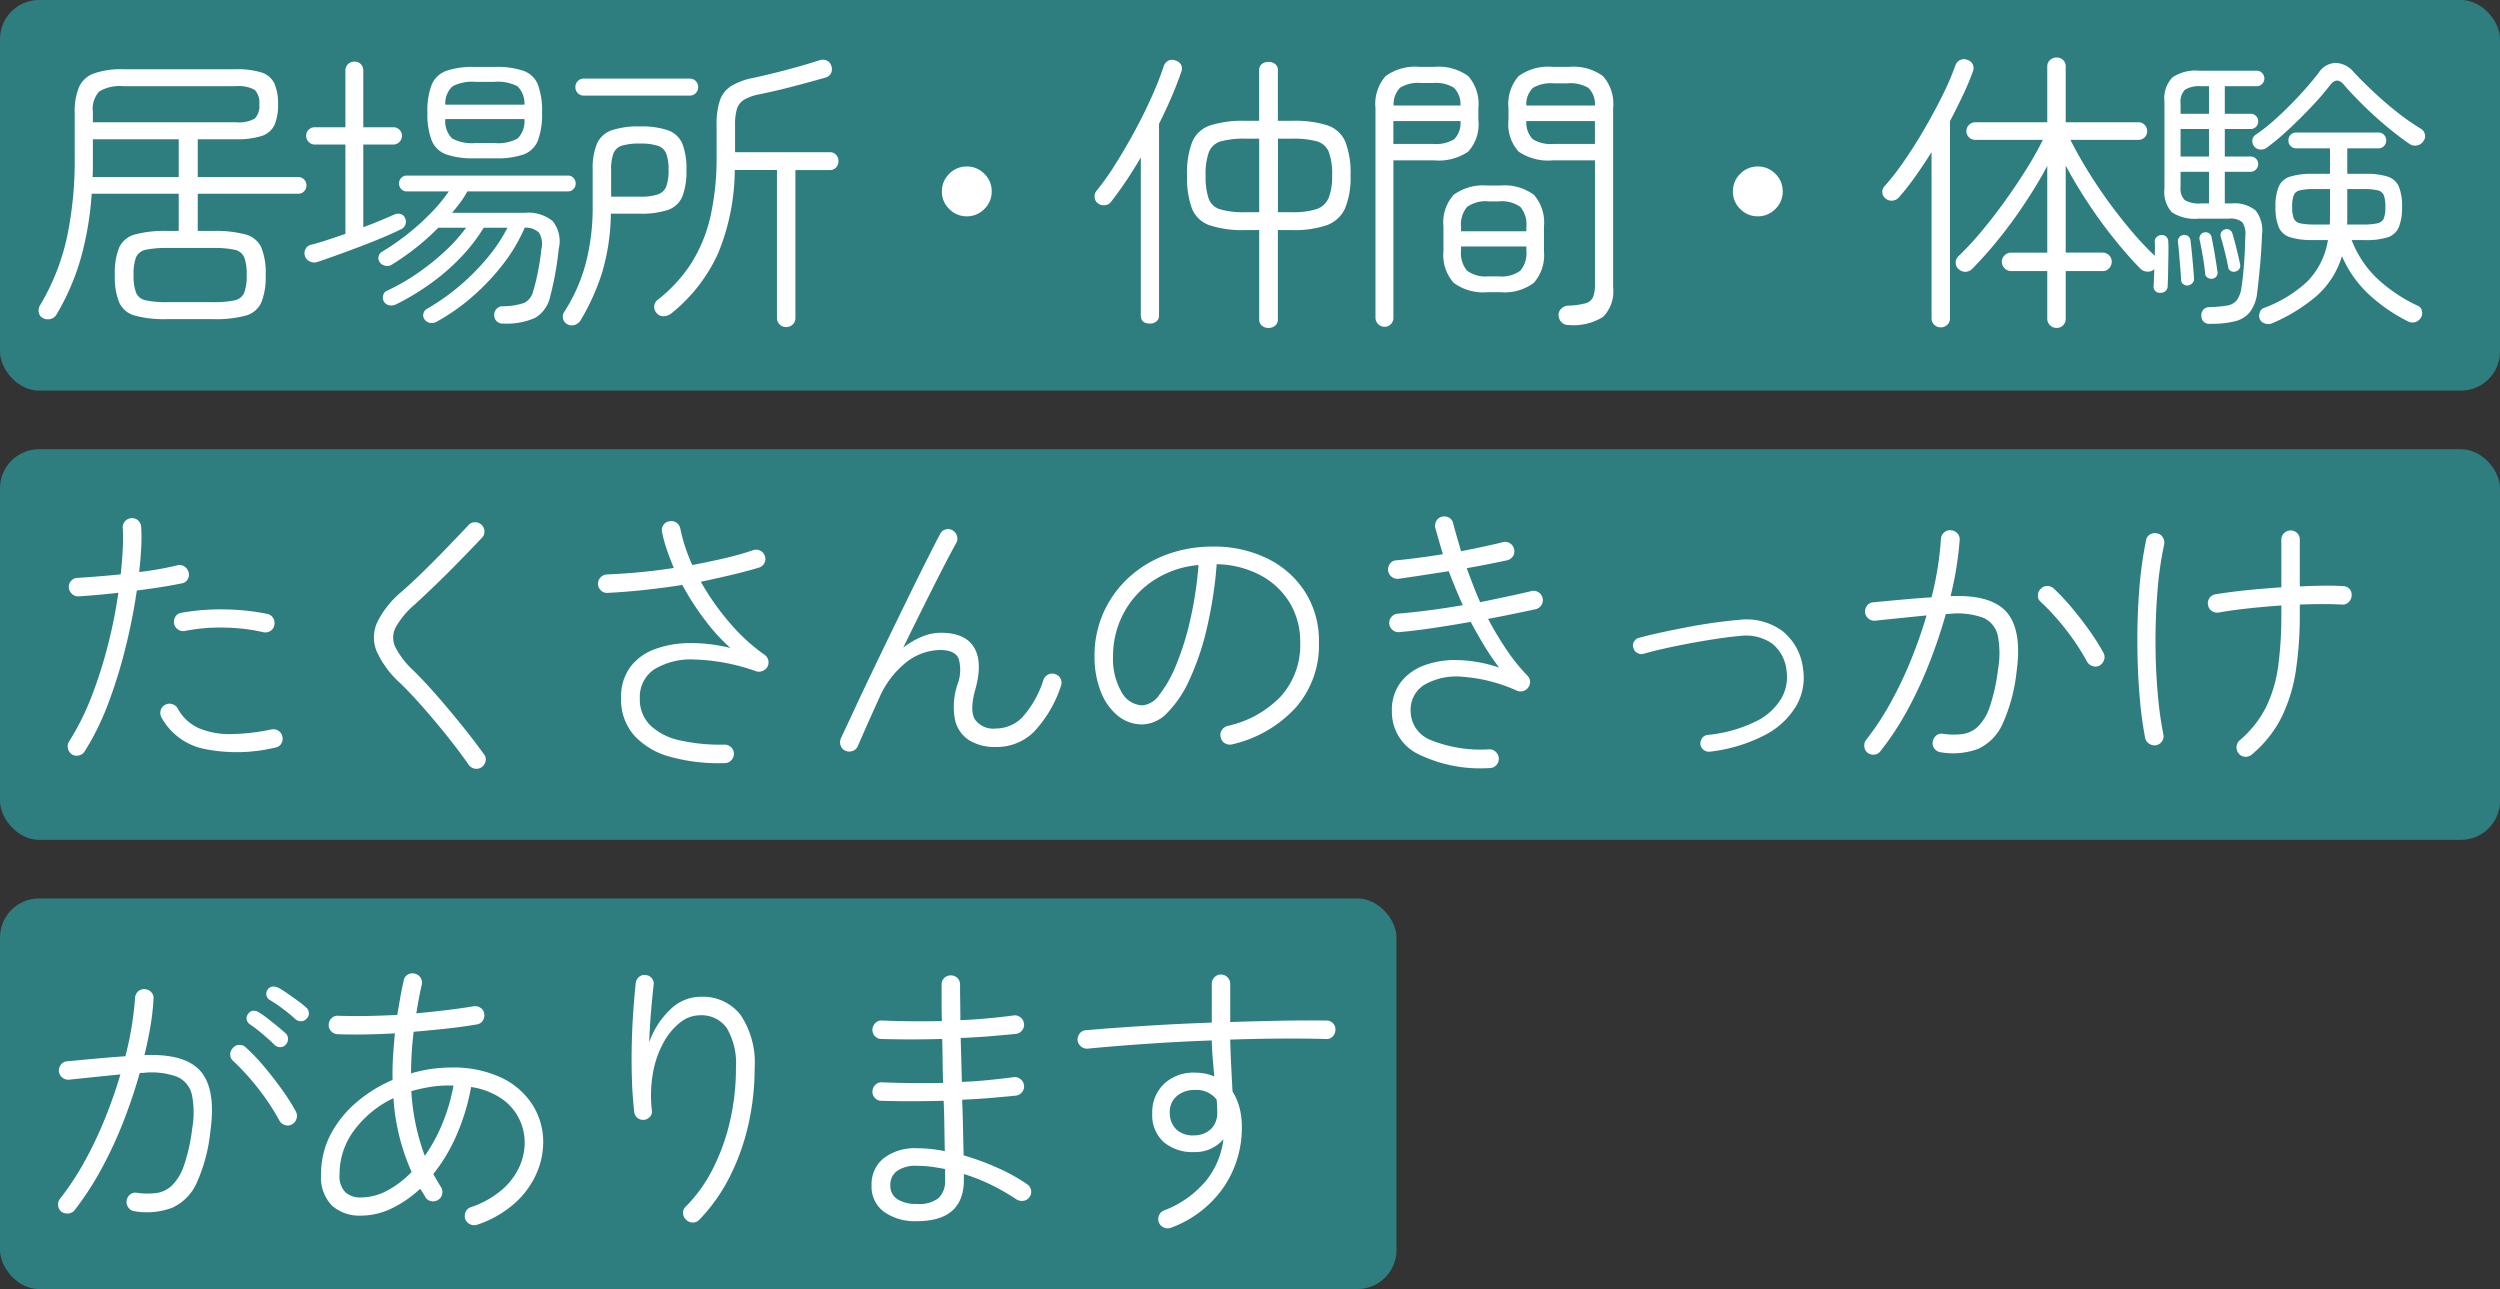
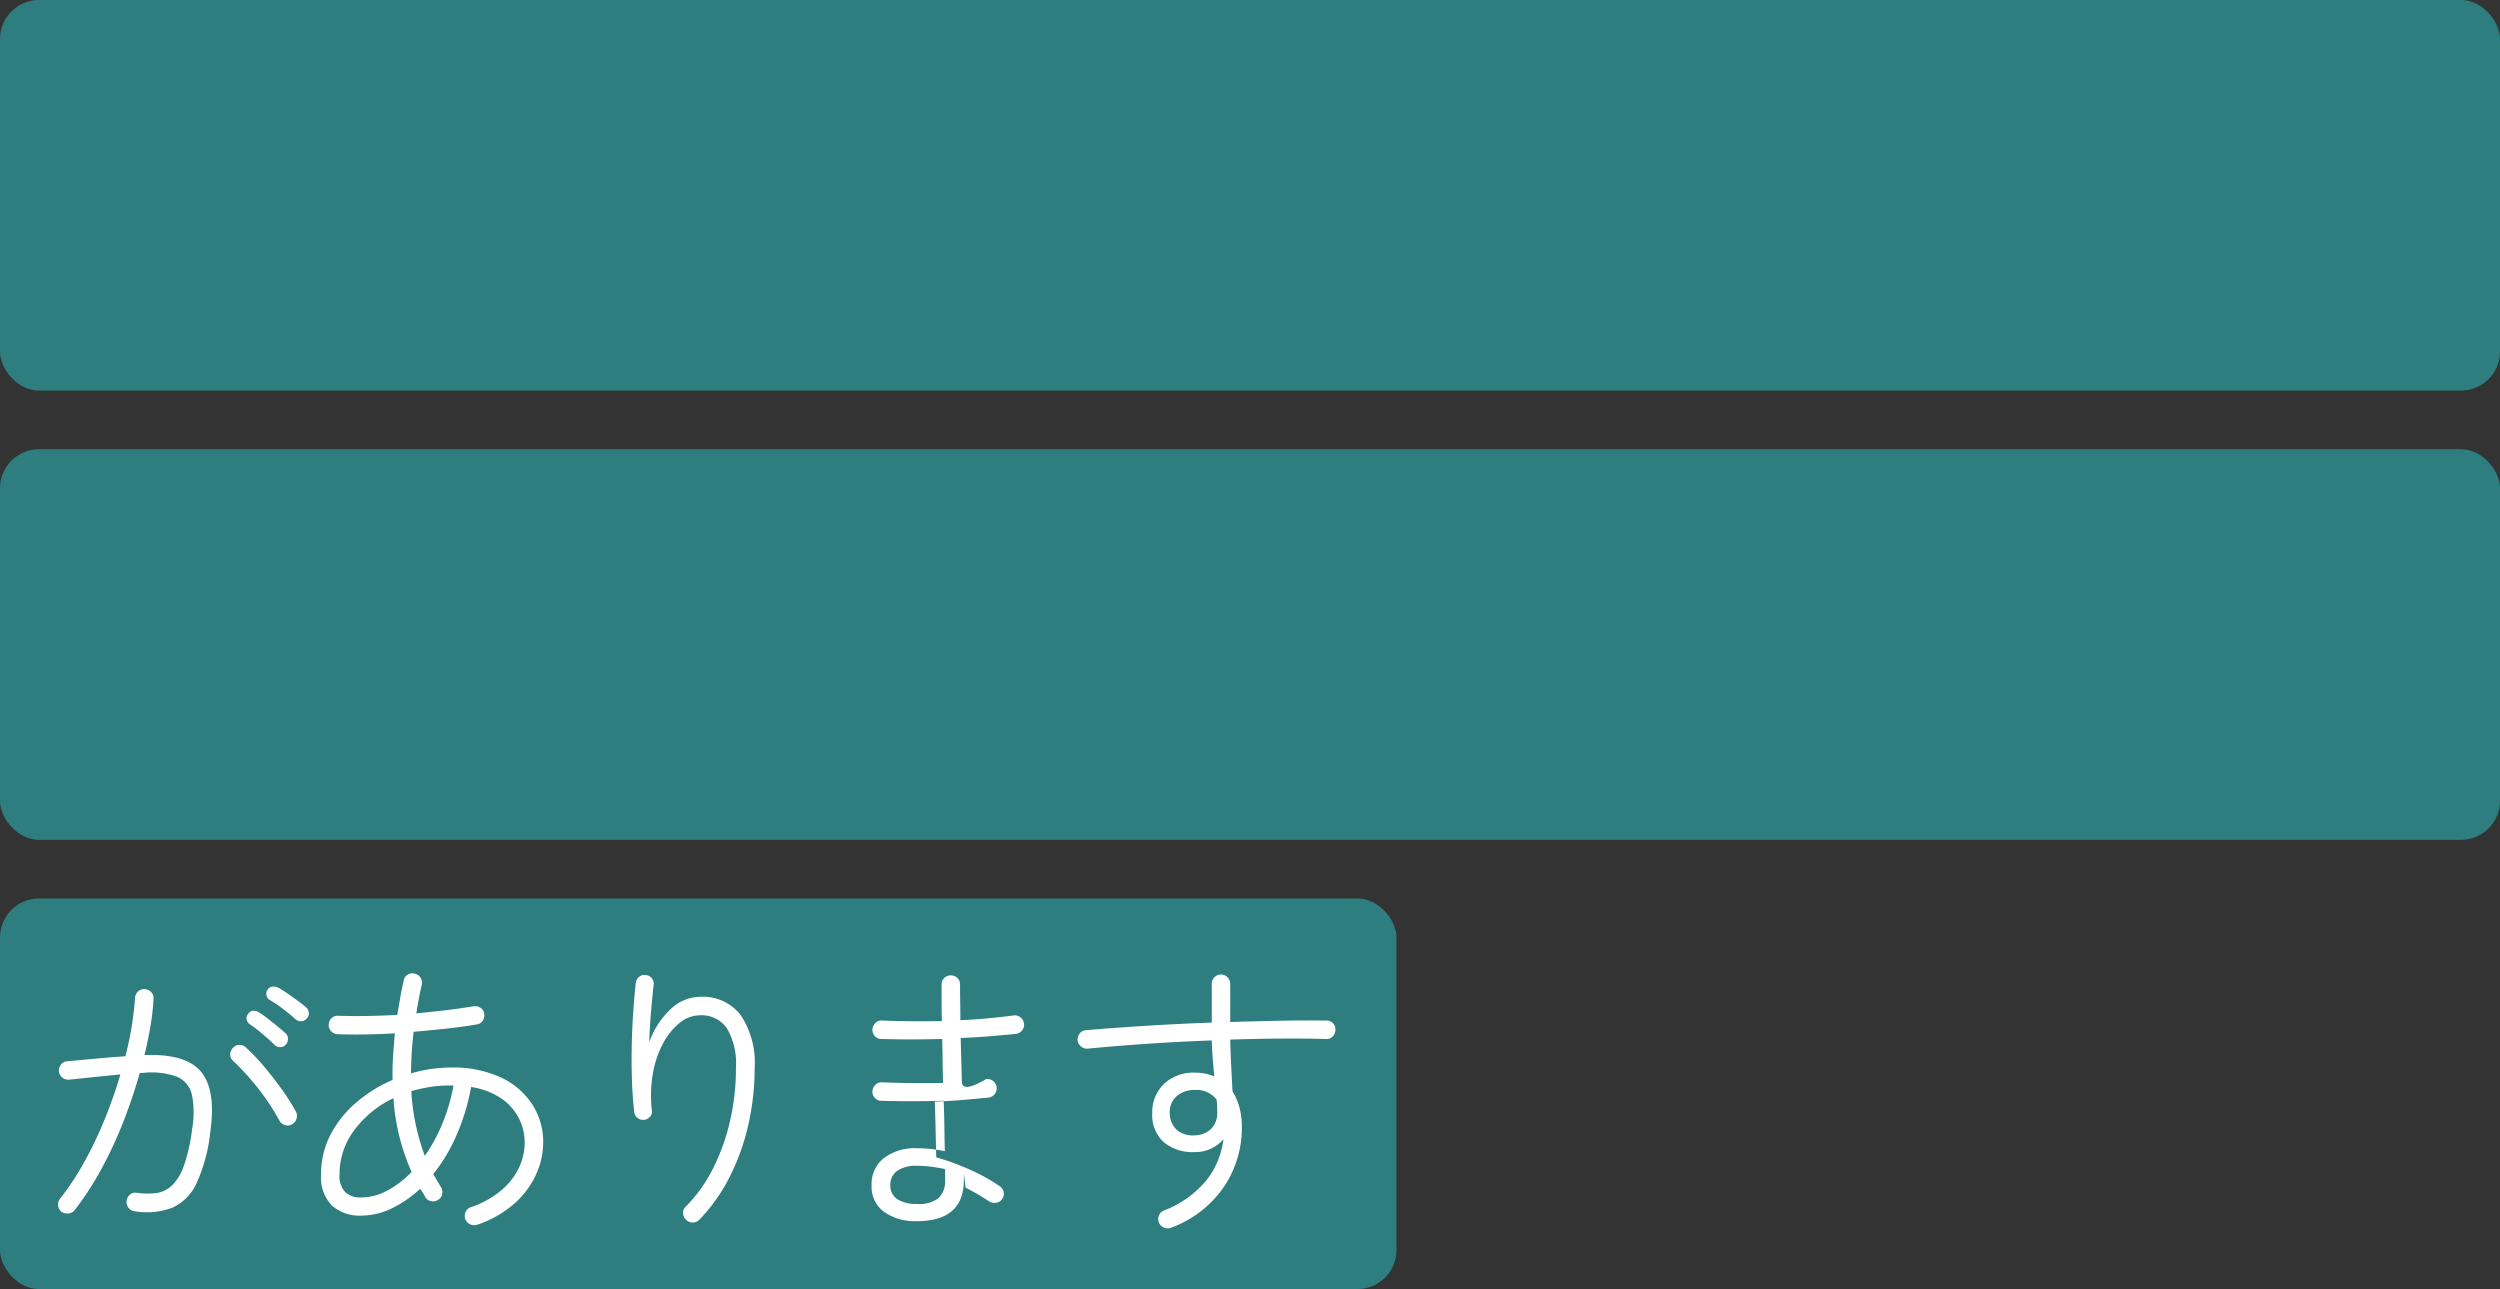
<svg xmlns="http://www.w3.org/2000/svg" width="256" height="132" viewBox="0 0 256 132">
  <rect x="0" y="0" width="256" height="132" fill="#333333" stroke="none" />
  <g id="グループ_969" data-name="グループ 969" transform="translate(7453 2608.073)">
    <rect id="長方形_40" data-name="長方形 40" width="256" height="40" rx="4" transform="translate(-7453 -2608.073)" fill="#2e7e7f" />
    <rect id="長方形_41" data-name="長方形 41" width="256" height="40" rx="4" transform="translate(-7453 -2562.073)" fill="#2e7e7f" />
    <rect id="長方形_144" data-name="長方形 144" width="143" height="40" rx="4" transform="translate(-7453 -2516.073)" fill="#2e7e7f" />
-     <path id="パス_2142" data-name="パス 2142" d="M4.35.24a.968.968,0,0,1-.39-.6.909.909,0,0,1,.12-.72A26.024,26.024,0,0,0,6.39-5.715a45.982,45.982,0,0,0,1.68-5.3,50.228,50.228,0,0,0,1.05-5.28q-1.08.12-2.1.21t-1.95.15a.892.892,0,0,1-.69-.24.959.959,0,0,1-.33-.66.892.892,0,0,1,.24-.69.854.854,0,0,1,.66-.3q.96-.06,2.085-.15t2.325-.21q.15-1.38.21-2.58a19.953,19.953,0,0,0,0-2.19.847.847,0,0,1,.24-.675.984.984,0,0,1,.66-.315.964.964,0,0,1,.69.255.987.987,0,0,1,.3.675,18.33,18.33,0,0,1,0,2.1q-.06,1.17-.21,2.49a32.2,32.2,0,0,0,3.93-.69.877.877,0,0,1,.72.135.989.989,0,0,1,.42.615.909.909,0,0,1-.12.72.849.849,0,0,1-.63.39q-1.02.21-2.175.39t-2.385.33q-.39,2.73-1.125,5.73A50.622,50.622,0,0,1,8.1-5.01,26.528,26.528,0,0,1,5.67-.06a.932.932,0,0,1-.6.42A.909.909,0,0,1,4.35.24ZM25.2-.45a16.784,16.784,0,0,1-7.23.15,6.481,6.481,0,0,1-4.44-3.24.94.94,0,0,1-.075-.72.86.86,0,0,1,.465-.57.908.908,0,0,1,.7-.075.961.961,0,0,1,.585.465A4.551,4.551,0,0,0,17.445-2.4a8.151,8.151,0,0,0,3.315.57,21.6,21.6,0,0,0,4.05-.48,1.007,1.007,0,0,1,.7.135.907.907,0,0,1,.405.615.909.909,0,0,1-.12.72A.83.83,0,0,1,25.2-.45ZM23.94-12.27a19.412,19.412,0,0,0-3.93-.465,18.952,18.952,0,0,0-4.08.345.964.964,0,0,1-.705-.15.948.948,0,0,1-.4-.6,1.02,1.02,0,0,1,.15-.735.842.842,0,0,1,.6-.375,22.48,22.48,0,0,1,4.485-.345,23.039,23.039,0,0,1,4.335.465.868.868,0,0,1,.585.435.991.991,0,0,1,.105.735.879.879,0,0,1-.42.585A.947.947,0,0,1,23.94-12.27ZM46.32,1.56a.916.916,0,0,1-.69.15A.928.928,0,0,1,45,1.32q-1.05-1.5-2.28-3.03T40.275-4.62Q39.06-6,37.98-7.05a9.8,9.8,0,0,1-2.415-3.27,3.736,3.736,0,0,1,.075-2.985,9.714,9.714,0,0,1,2.52-3.135q.9-.78,2.1-1.95t2.445-2.46q1.245-1.29,2.265-2.37a.854.854,0,0,1,.66-.3.958.958,0,0,1,.66.24.919.919,0,0,1,.315.675.867.867,0,0,1-.255.675q-1.08,1.14-2.34,2.43t-2.46,2.445q-1.2,1.155-2.13,2a8.434,8.434,0,0,0-1.9,2.295,2.257,2.257,0,0,0-.045,2.01A8.589,8.589,0,0,0,39.27-8.4q1.11,1.08,2.385,2.535t2.55,3.03Q45.48-1.26,46.56.24a.81.81,0,0,1,.165.69A.986.986,0,0,1,46.32,1.56Zm24.9-.42A18.609,18.609,0,0,1,65.64.5,7.7,7.7,0,0,1,61.92-1.71,5.555,5.555,0,0,1,60.6-5.52a5.147,5.147,0,0,1,.9-3.12,5.441,5.441,0,0,1,2.445-1.845,10.229,10.229,0,0,1,3.57-.66,16.729,16.729,0,0,1,4.275.495,19.99,19.99,0,0,1-2.61-2.865A27.385,27.385,0,0,1,66.87-17.1q-1.92.3-3.87.51t-3.78.3a.847.847,0,0,1-.675-.24.984.984,0,0,1-.315-.66.934.934,0,0,1,.27-.69,1.014,1.014,0,0,1,.66-.3q1.59-.06,3.345-.225T66-18.84q-.39-.93-.705-1.845A14.024,14.024,0,0,1,64.8-22.5a.909.909,0,0,1,.12-.72.83.83,0,0,1,.6-.39.924.924,0,0,1,.735.12.948.948,0,0,1,.405.6,17.815,17.815,0,0,0,1.23,3.75q1.74-.33,3.33-.7t2.91-.825a.936.936,0,0,1,.735.06.919.919,0,0,1,.465.57.871.871,0,0,1-.06.7.919.919,0,0,1-.57.465q-1.32.39-2.835.75t-3.1.69a25.939,25.939,0,0,0,2.925,4.17,19.278,19.278,0,0,0,3.585,3.3.952.952,0,0,1,.39.54.948.948,0,0,1-.06.66.959.959,0,0,1-.48.45.948.948,0,0,1-.66.06,20.666,20.666,0,0,0-6.285-1.215A7.228,7.228,0,0,0,64-8.46,3.377,3.377,0,0,0,62.52-5.49,3.725,3.725,0,0,0,63.6-2.715a6.292,6.292,0,0,0,3.03,1.53,18.875,18.875,0,0,0,4.56.435.948.948,0,0,1,.675.27.874.874,0,0,1,.285.66.948.948,0,0,1-.27.675A.874.874,0,0,1,71.22,1.14ZM83.58-.12a.858.858,0,0,1-.495-.525A.983.983,0,0,1,83.1-1.38q.51-1.08,1.29-2.76t1.755-3.72q.975-2.04,2.01-4.17t2.01-4.125q.975-1.995,1.785-3.6t1.32-2.565a.86.86,0,0,1,.57-.465.866.866,0,0,1,.72.1.987.987,0,0,1,.435.585.908.908,0,0,1-.075.705q-.51.9-1.38,2.595T91.62-15q-1.05,2.1-2.13,4.32a8.229,8.229,0,0,1,1.92-1.125,5.056,5.056,0,0,1,1.92-.4q2.52,0,3.42,1.515t.12,4.3q-.6,2.16-.03,3.075a2.309,2.309,0,0,0,2.13.915,3.8,3.8,0,0,0,2.67-1.1,10.456,10.456,0,0,0,2.22-3.915.971.971,0,0,1,.51-.525.863.863,0,0,1,.72-.015.858.858,0,0,1,.525.48.931.931,0,0,1,.015.75,12.568,12.568,0,0,1-2.79,4.7A5.4,5.4,0,0,1,98.97-.51a4.976,4.976,0,0,1-2.745-.7,3.344,3.344,0,0,1-1.44-2.115A7.224,7.224,0,0,1,95.04-6.9a4.143,4.143,0,0,0,.12-2.67q-.39-.87-1.89-.87a5.757,5.757,0,0,0-3.36,1.17,9.452,9.452,0,0,0-2.88,3.75q-.63,1.38-1.215,2.7T84.84-.6a.858.858,0,0,1-.525.495A.983.983,0,0,1,83.58-.12Zm39.6-.66a.991.991,0,0,1-.735-.1.868.868,0,0,1-.435-.585.885.885,0,0,1,.09-.75,1.053,1.053,0,0,1,.6-.45,10.707,10.707,0,0,0,5.46-3.03,7.852,7.852,0,0,0,1.98-5.52,7.7,7.7,0,0,0-1.065-4.05,7.729,7.729,0,0,0-2.985-2.82,9.979,9.979,0,0,0-4.5-1.14,43.14,43.14,0,0,1-1.035,6.675,27.045,27.045,0,0,1-1.77,5.19A11.483,11.483,0,0,1,116.52-4,3.648,3.648,0,0,1,114-2.82a3.934,3.934,0,0,1-2.55-.9,5.936,5.936,0,0,1-1.74-2.49,9.708,9.708,0,0,1-.63-3.6,10.75,10.75,0,0,1,.93-4.485,10.893,10.893,0,0,1,2.58-3.57,11.691,11.691,0,0,1,3.855-2.34,13.461,13.461,0,0,1,4.755-.825,12.34,12.34,0,0,1,5.565,1.215,9.586,9.586,0,0,1,3.87,3.42,9.322,9.322,0,0,1,1.425,5.175,9.689,9.689,0,0,1-2.4,6.705A12.661,12.661,0,0,1,123.18-.78ZM114-4.77a2.418,2.418,0,0,0,1.74-1.11,12.72,12.72,0,0,0,1.725-3.09,28.714,28.714,0,0,0,1.425-4.59,38.894,38.894,0,0,0,.84-5.58,9.925,9.925,0,0,0-4.785,1.695,9.189,9.189,0,0,0-2.97,3.4,9.337,9.337,0,0,0-1,4.23,6.775,6.775,0,0,0,.87,3.675A2.53,2.53,0,0,0,114-4.77Zm35.52,6.42A14.487,14.487,0,0,1,142.185.2,4.8,4.8,0,0,1,139.53-4.2a4.685,4.685,0,0,1,.885-2.91,5.33,5.33,0,0,1,2.415-1.755,9.189,9.189,0,0,1,3.51-.54,14.413,14.413,0,0,1,4.17.765,24.976,24.976,0,0,1-1.5-2.205q-.72-1.185-1.41-2.475-1.86.33-3.75.615t-3.57.435a.919.919,0,0,1-.69-.225.907.907,0,0,1-.33-.645.919.919,0,0,1,.225-.69.907.907,0,0,1,.645-.33q1.47-.12,3.195-.345t3.465-.525q-.39-.87-.75-1.74t-.69-1.74q-1.38.21-2.73.42t-2.43.36a.95.95,0,0,1-.69-.21.966.966,0,0,1-.36-.63,1.036,1.036,0,0,1,.2-.72.81.81,0,0,1,.615-.33q.99-.09,2.25-.255t2.55-.375q-.21-.69-.4-1.35t-.375-1.32a.991.991,0,0,1,.1-.735.868.868,0,0,1,.585-.435.947.947,0,0,1,.72.1.879.879,0,0,1,.42.585q.18.69.39,1.41l.42,1.44q1.23-.24,2.34-.48t1.95-.45a.909.909,0,0,1,.72.12.932.932,0,0,1,.42.6.909.909,0,0,1-.12.72.932.932,0,0,1-.6.42q-.84.18-1.9.39t-2.235.42l.66,1.74q.33.87.72,1.74,1.44-.3,2.79-.585t2.46-.555a.909.909,0,0,1,.72.12.932.932,0,0,1,.42.6.909.909,0,0,1-.12.72.932.932,0,0,1-.6.42q-.96.21-2.205.465t-2.655.525a33.29,33.29,0,0,0,1.875,3.135A19.254,19.254,0,0,0,153.39-7.83a.919.919,0,0,1,.12,1.2.96.96,0,0,1-1.17.36A16.375,16.375,0,0,0,146.76-7.7a6.6,6.6,0,0,0-3.885.81A2.991,2.991,0,0,0,141.45-4.2a3.2,3.2,0,0,0,2.07,2.985,13.574,13.574,0,0,0,5.97.945.934.934,0,0,1,.69.27,1.045,1.045,0,0,1,.3.69.948.948,0,0,1-.27.675A.909.909,0,0,1,149.52,1.65ZM172.08-.03a.872.872,0,0,1-.63-.18.876.876,0,0,1-.33-.57.927.927,0,0,1,.18-.63.72.72,0,0,1,.54-.33,14.32,14.32,0,0,0,4.98-1.395,6.116,6.116,0,0,0,2.6-2.37,4.372,4.372,0,0,0,.525-2.775,4.049,4.049,0,0,0-1.5-2.835,4.741,4.741,0,0,0-3.27-.765q-1.02.09-2.325.285t-2.685.45q-1.38.255-2.655.54t-2.205.555a.82.82,0,0,1-.645-.09.82.82,0,0,1-.4-.51.737.737,0,0,1,.06-.645.827.827,0,0,1,.54-.4q.99-.27,2.31-.555t2.745-.555q1.425-.27,2.76-.45t2.385-.27a6.248,6.248,0,0,1,4.44,1.125,5.762,5.762,0,0,1,2.13,3.885,5.79,5.79,0,0,1-.675,3.765,7.969,7.969,0,0,1-3.195,3A16.148,16.148,0,0,1,172.08-.03Zm16.17.12a.921.921,0,0,1-.345-.645.921.921,0,0,1,.2-.7,28.026,28.026,0,0,0,2.5-3.8,40.131,40.131,0,0,0,2.085-4.38q.93-2.295,1.59-4.545-1.23.12-2.55.255t-2.7.285a.95.95,0,0,1-.69-.21.966.966,0,0,1-.36-.63,1,1,0,0,1,.21-.7.841.841,0,0,1,.63-.345q1.56-.15,3.06-.285t2.91-.225a32.55,32.55,0,0,0,.96-5.97.935.935,0,0,1,.33-.675.919.919,0,0,1,.69-.225.984.984,0,0,1,.66.315.847.847,0,0,1,.24.675q-.09,1.26-.315,2.715t-.615,3.045q4.2-.18,5.775,1.68t.975,6.12a17.37,17.37,0,0,1-1.44,5.31,5.059,5.059,0,0,1-2.505,2.535A7.4,7.4,0,0,1,195.72.03a.966.966,0,0,1-.63-.36.851.851,0,0,1-.18-.69.988.988,0,0,1,.36-.66.851.851,0,0,1,.69-.18,7.354,7.354,0,0,0,1.98.03,2.9,2.9,0,0,0,1.6-.765,5.117,5.117,0,0,0,1.215-2.04,18.992,18.992,0,0,0,.84-3.795,9.636,9.636,0,0,0-.015-3.465,2.587,2.587,0,0,0-1.5-1.845,7.667,7.667,0,0,0-3.525-.39h-.3q-.69,2.46-1.68,4.995a42.049,42.049,0,0,1-2.25,4.845,29.326,29.326,0,0,1-2.76,4.2.857.857,0,0,1-.6.36A.939.939,0,0,1,188.25.09Zm23.76-8.94a.9.9,0,0,1-.72.06.931.931,0,0,1-.57-.45,23.581,23.581,0,0,0-1.35-2.175,25.043,25.043,0,0,0-1.665-2.145,23.242,23.242,0,0,0-1.725-1.8.783.783,0,0,1-.3-.645.916.916,0,0,1,.27-.675.9.9,0,0,1,.66-.315.944.944,0,0,1,.69.255,22.364,22.364,0,0,1,1.845,1.965q.945,1.125,1.8,2.325a22.2,22.2,0,0,1,1.455,2.31.865.865,0,0,1,.06.7A1.053,1.053,0,0,1,212.01-8.85ZM227.61.24a.944.944,0,0,1-.69.255.9.9,0,0,1-.66-.315.986.986,0,0,1-.24-.72.959.959,0,0,1,.33-.66,10.825,10.825,0,0,0,2.73-3.465,13.975,13.975,0,0,0,1.215-4.185,38.928,38.928,0,0,0,.315-5.22V-15q-1.71.12-3.39.3t-3,.42a1.012,1.012,0,0,1-.72-.15.83.83,0,0,1-.39-.6.877.877,0,0,1,.135-.72.878.878,0,0,1,.615-.39q1.41-.24,3.18-.42t3.57-.3v-4.89a.874.874,0,0,1,.285-.66.948.948,0,0,1,.675-.27.9.9,0,0,1,.66.27.9.9,0,0,1,.27.66v4.8q1.26-.06,2.385-.075t2.025.045a.862.862,0,0,1,.675.285.915.915,0,0,1,.225.7.984.984,0,0,1-.315.66.847.847,0,0,1-.675.24q-1.8-.09-4.32,0v1.02a38.542,38.542,0,0,1-.39,5.655,16.384,16.384,0,0,1-1.44,4.785A11.913,11.913,0,0,1,227.61.24ZM217.8-.69a1.012,1.012,0,0,1-.72-.15.932.932,0,0,1-.42-.6,40.169,40.169,0,0,1-.57-4.35q-.21-2.52-.225-5.325t.2-5.535a38.864,38.864,0,0,1,.69-5.01.83.83,0,0,1,.39-.6.909.909,0,0,1,.72-.12.83.83,0,0,1,.6.39,1.013,1.013,0,0,1,.15.72,35.945,35.945,0,0,0-.69,4.815q-.21,2.625-.2,5.325t.225,5.115a37.672,37.672,0,0,0,.57,4.185.909.909,0,0,1-.12.72A.932.932,0,0,1,217.8-.69Z" transform="translate(-7450 -2531.073)" fill="#fff" />
-     <path id="パス_2143" data-name="パス 2143" d="M3.3.09a.921.921,0,0,1-.345-.645.921.921,0,0,1,.195-.7,28.025,28.025,0,0,0,2.505-3.8A40.132,40.132,0,0,0,7.74-9.435q.93-2.295,1.59-4.545-1.23.12-2.535.255T4.08-13.44a.95.95,0,0,1-.69-.21.966.966,0,0,1-.36-.63,1,1,0,0,1,.21-.7.841.841,0,0,1,.63-.345q1.59-.15,3.075-.285T9.84-15.84q.42-1.62.66-3.15t.33-2.82a.959.959,0,0,1,.315-.675.872.872,0,0,1,.675-.225.959.959,0,0,1,.675.315.872.872,0,0,1,.225.675A23.671,23.671,0,0,1,12.42-19q-.24,1.455-.63,3.045,4.2-.18,5.775,1.68t.975,6.12a16.9,16.9,0,0,1-1.41,5.31A5.046,5.046,0,0,1,14.61-.315,7.468,7.468,0,0,1,10.77.03a.91.91,0,0,1-.615-.36.986.986,0,0,1-.195-.69.988.988,0,0,1,.36-.66.851.851,0,0,1,.69-.18,7.354,7.354,0,0,0,1.98.03A2.9,2.9,0,0,0,14.6-2.595a5.24,5.24,0,0,0,1.23-2.04A18.19,18.19,0,0,0,16.68-8.43a9.36,9.36,0,0,0-.03-3.465,2.629,2.629,0,0,0-1.515-1.845,7.667,7.667,0,0,0-3.525-.39h-.3q-.69,2.46-1.68,4.995A42.048,42.048,0,0,1,7.38-4.29,31.015,31.015,0,0,1,4.65-.09a.909.909,0,0,1-.63.345A1.074,1.074,0,0,1,3.3.09ZM26.91-8.88a.828.828,0,0,1-.72.09.93.93,0,0,1-.57-.45,23.584,23.584,0,0,0-1.35-2.175A25.041,25.041,0,0,0,22.6-13.56a23.246,23.246,0,0,0-1.725-1.8.854.854,0,0,1-.3-.66.9.9,0,0,1,.27-.66A.825.825,0,0,1,21.495-17a.867.867,0,0,1,.675.255,19.834,19.834,0,0,1,1.875,1.965q.945,1.125,1.8,2.31A21.066,21.066,0,0,1,27.3-10.17a.943.943,0,0,1,.06.735A.928.928,0,0,1,26.91-8.88Zm-1.8-8.13q-.45-.45-1.215-1.1A15.161,15.161,0,0,0,22.59-19.11a.74.74,0,0,1-.33-.5.625.625,0,0,1,.15-.555.628.628,0,0,1,.495-.33.877.877,0,0,1,.585.15,8.7,8.7,0,0,1,.885.615q.525.405,1.035.825t.84.72a.719.719,0,0,1,.24.57.814.814,0,0,1-.24.6.7.7,0,0,1-.555.24A.8.8,0,0,1,25.11-17.01Zm2.16-2.61A15.991,15.991,0,0,0,26-20.67a14.008,14.008,0,0,0-1.365-.93.689.689,0,0,1-.345-.465.714.714,0,0,1,.105-.585.68.68,0,0,1,.48-.315.989.989,0,0,1,.6.1,7.714,7.714,0,0,1,.9.555q.54.375,1.08.765a10.185,10.185,0,0,1,.87.69.757.757,0,0,1,.3.555.7.7,0,0,1-.21.585.711.711,0,0,1-.555.285A.8.8,0,0,1,27.27-19.62ZM45.87,1.41A.991.991,0,0,1,44.64.84a1.022,1.022,0,0,1,.045-.75.86.86,0,0,1,.555-.48,9.66,9.66,0,0,0,3.135-1.755A6.883,6.883,0,0,0,50.16-4.47a6.069,6.069,0,0,0,.57-2.52,5.579,5.579,0,0,0-.57-2.445,5.422,5.422,0,0,0-1.785-2.055,7.509,7.509,0,0,0-3.135-1.2,21.837,21.837,0,0,1-1.485,4.92A17.646,17.646,0,0,1,41.37-3.78q.18.33.375.66t.4.66a.958.958,0,0,1,.135.72.879.879,0,0,1-.405.6A.958.958,0,0,1,41.16-1a.879.879,0,0,1-.6-.4,4.806,4.806,0,0,0-.255-.45q-.135-.21-.285-.42A11.562,11.562,0,0,1,37.1-.255,7.23,7.23,0,0,1,33.96.48,4.23,4.23,0,0,1,31-.54,4.132,4.132,0,0,1,29.88-3.75a8.653,8.653,0,0,1,.975-4.08,11.059,11.059,0,0,1,2.64-3.285,14.273,14.273,0,0,1,3.705-2.3q-.03-1.14.045-2.34t.195-2.43q-3.27.18-5.88.09a.984.984,0,0,1-.66-.315.847.847,0,0,1-.24-.675.959.959,0,0,1,.315-.675.872.872,0,0,1,.675-.225q2.67.09,6.03-.09l.3-1.74q.15-.87.36-1.77a.83.83,0,0,1,.39-.6.909.909,0,0,1,.72-.12.948.948,0,0,1,.6.4.964.964,0,0,1,.15.7q-.18.75-.315,1.5t-.255,1.47q1.59-.15,3.1-.33t2.745-.39a1.012,1.012,0,0,1,.72.15.83.83,0,0,1,.39.6,1.012,1.012,0,0,1-.15.72.849.849,0,0,1-.63.39q-1.38.24-3.045.42t-3.4.33a35.827,35.827,0,0,0-.27,4.26,14.5,14.5,0,0,1,4.11-.6,11.525,11.525,0,0,1,5.13,1.035,7.657,7.657,0,0,1,3.195,2.775,7.118,7.118,0,0,1,1.1,3.87,8,8,0,0,1-.705,3.21A8.876,8.876,0,0,1,49.725-.8,11.094,11.094,0,0,1,45.87,1.41ZM33.96-1.38a5.709,5.709,0,0,0,2.67-.69,10.041,10.041,0,0,0,2.52-1.92,21.877,21.877,0,0,1-1.86-7.56A10.756,10.756,0,0,0,33.3-8.3,7.436,7.436,0,0,0,31.77-3.75a2.4,2.4,0,0,0,.585,1.83A2.275,2.275,0,0,0,33.96-1.38ZM40.5-5.64a16.934,16.934,0,0,0,1.785-3.27,19.294,19.294,0,0,0,1.155-3.93H43.2a11.181,11.181,0,0,0-2.1.135,17.815,17.815,0,0,0-1.98.435A22.542,22.542,0,0,0,40.5-5.64ZM67.26.9a.919.919,0,0,1-.315-.675A.826.826,0,0,1,67.23-.45a15.165,15.165,0,0,0,2.73-3.795A21.192,21.192,0,0,0,71.73-9.1a23.9,23.9,0,0,0,.63-5.535,7.151,7.151,0,0,0-.93-4.08,3.157,3.157,0,0,0-2.76-1.32,3.28,3.28,0,0,0-2.055.765A6.72,6.72,0,0,0,64.9-17.16a10.233,10.233,0,0,0-1.05,3.105,13.388,13.388,0,0,0-.1,3.765.743.743,0,0,1-.195.645.9.9,0,0,1-.615.315.924.924,0,0,1-.645-.18.876.876,0,0,1-.345-.6q-.18-1.5-.24-3.33t-.015-3.675q.045-1.845.165-3.48t.24-2.745a.991.991,0,0,1,.345-.63.809.809,0,0,1,.675-.18.858.858,0,0,1,.63.33.851.851,0,0,1,.18.69q-.12,1.05-.255,2.625T63.48-17.28a8.575,8.575,0,0,1,2.2-3.39,4.456,4.456,0,0,1,3.045-1.26,4.891,4.891,0,0,1,4.11,1.86,8.744,8.744,0,0,1,1.44,5.43,25.979,25.979,0,0,1-.66,5.88A22.958,22.958,0,0,1,71.7-3.45,17.888,17.888,0,0,1,68.64.87a.919.919,0,0,1-.675.315A.914.914,0,0,1,67.26.9Zm23.61.15A5.5,5.5,0,0,1,87.54.105,3.192,3.192,0,0,1,86.25-2.64,3.381,3.381,0,0,1,87.495-5.4,5.269,5.269,0,0,1,90.93-6.42a13.18,13.18,0,0,1,1.395.075q.705.075,1.425.225-.03-1.14-.045-2.445T93.63-11.28q-3.48.09-6.39,0a.854.854,0,0,1-.66-.3.892.892,0,0,1-.24-.69.984.984,0,0,1,.315-.66.847.847,0,0,1,.675-.24q1.41.06,3,.075t3.24-.015q-.03-1.14-.045-2.265T93.48-17.61q-3.36.09-6.24,0a.854.854,0,0,1-.66-.3.892.892,0,0,1-.24-.69.984.984,0,0,1,.315-.66.847.847,0,0,1,.675-.24q1.38.06,2.94.075t3.18-.015q-.03-1.02-.03-1.965V-23.19a.9.9,0,0,1,.27-.66.9.9,0,0,1,.66-.27.934.934,0,0,1,.69.27.9.9,0,0,1,.27.66q0,.84.015,1.755t.015,1.9q1.5-.06,2.9-.195t2.535-.285a.9.9,0,0,1,.705.18.945.945,0,0,1,.375.63.9.9,0,0,1-.18.7.945.945,0,0,1-.63.375q-1.23.12-2.67.24t-3,.18q.03,1.11.06,2.235t.06,2.265q1.44-.06,2.805-.2t2.475-.285a.9.9,0,0,1,.705.18.945.945,0,0,1,.375.63.9.9,0,0,1-.18.7.945.945,0,0,1-.63.375q-1.2.12-2.61.24t-2.91.18q.06,1.56.09,3.015t.06,2.685a26.172,26.172,0,0,1,3.57,1.32,18.423,18.423,0,0,1,2.91,1.62.932.932,0,0,1,.42.6.848.848,0,0,1-.15.72.839.839,0,0,1-.615.39,1.041,1.041,0,0,1-.735-.15,22.888,22.888,0,0,0-2.4-1.395A19.828,19.828,0,0,0,95.7-3.78v.6Q95.7,1.05,90.87,1.05Zm0-1.77a3.2,3.2,0,0,0,2.28-.63,2.479,2.479,0,0,0,.63-1.83V-4.29q-.75-.15-1.47-.24a11.6,11.6,0,0,0-1.44-.09,3.277,3.277,0,0,0-2.01.525,1.726,1.726,0,0,0-.69,1.455,1.615,1.615,0,0,0,.72,1.44A3.536,3.536,0,0,0,90.87-.72Zm26.07,2.43a.938.938,0,0,1-.735,0,.91.91,0,0,1-.525-.51.938.938,0,0,1,0-.735.9.9,0,0,1,.54-.525,10.4,10.4,0,0,0,4.35-3.12,8.407,8.407,0,0,0,1.71-4.17,3.738,3.738,0,0,1-2.97,1.32,4.571,4.571,0,0,1-3.165-1.035A3.724,3.724,0,0,1,114.99-9.99a4,4,0,0,1,1.2-3.015,4.393,4.393,0,0,1,3.18-1.155,5.068,5.068,0,0,1,1.98.39q-.09-.87-.165-1.8t-.1-1.89q-3.33.12-6.615.345t-6.075.495a.95.95,0,0,1-.69-.21.966.966,0,0,1-.36-.63,1,1,0,0,1,.21-.7.841.841,0,0,1,.63-.345q2.76-.24,6.12-.45t6.78-.33v-3.96a.948.948,0,0,1,.27-.675.874.874,0,0,1,.66-.285.909.909,0,0,1,.69.285.948.948,0,0,1,.27.675v3.9q2.76-.09,5.295-.135t4.575-.015a.874.874,0,0,1,.66.285.847.847,0,0,1,.24.675.923.923,0,0,1-.285.675.826.826,0,0,1-.675.255q-2.07-.06-4.59-.045t-5.22.105q.03,1.35.1,2.715t.135,2.6a5.738,5.738,0,0,1,.7,1.6,7.655,7.655,0,0,1,.255,2.055,10.775,10.775,0,0,1-1.845,6.12A11.266,11.266,0,0,1,116.94,1.71Zm2.37-9.45A2.462,2.462,0,0,0,121-8.385a2.27,2.27,0,0,0,.645-1.725q0-.3-.015-.63t-.045-.66a2.611,2.611,0,0,0-2.22-.99,2.777,2.777,0,0,0-1.845.615,2.125,2.125,0,0,0-.735,1.725,2.333,2.333,0,0,0,.69,1.725A2.482,2.482,0,0,0,119.31-7.74Z" transform="translate(-7450 -2484.073)" fill="#fff" />
-     <path id="パス_2141" data-name="パス 2141" d="M14.1,1.68a11.594,11.594,0,0,1-3.285-.36A2.472,2.472,0,0,1,9.21-.015,7,7,0,0,1,8.76-2.85a6.889,6.889,0,0,1,.45-2.82,2.48,2.48,0,0,1,1.605-1.32A11.594,11.594,0,0,1,14.1-7.35h1.2v-3.81H6.39A32.715,32.715,0,0,1,5.31-4.68,24.375,24.375,0,0,1,2.79,1.2a.966.966,0,0,1-.615.465,1.062,1.062,0,0,1-.795-.1A.776.776,0,0,1,.975,1,1.014,1.014,0,0,1,1.08.3,23.286,23.286,0,0,0,3.825-6.555,38.061,38.061,0,0,0,4.65-14.91v-4.53A6.444,6.444,0,0,1,5.1-22.1,2.67,2.67,0,0,1,6.645-23.49,8.46,8.46,0,0,1,9.6-23.91H21.15a8.264,8.264,0,0,1,2.625.33,2.166,2.166,0,0,1,1.32,1.125,5.1,5.1,0,0,1,.375,2.145,4.99,4.99,0,0,1-.375,2.13,2.176,2.176,0,0,1-1.32,1.11,8.264,8.264,0,0,1-2.625.33h-3.9v3.87H27.54a.79.79,0,0,1,.6.255.829.829,0,0,1,.24.585.865.865,0,0,1-.24.615.79.79,0,0,1-.6.255H17.25v3.81h1.59a11.733,11.733,0,0,1,3.315.36,2.48,2.48,0,0,1,1.6,1.32,6.889,6.889,0,0,1,.45,2.82,7,7,0,0,1-.45,2.835,2.472,2.472,0,0,1-1.6,1.335,11.734,11.734,0,0,1-3.315.36ZM6.51-18.48H21.15a3.363,3.363,0,0,0,1.935-.375,1.808,1.808,0,0,0,.465-1.455,1.854,1.854,0,0,0-.465-1.485,3.363,3.363,0,0,0-1.935-.375H9.66a4.111,4.111,0,0,0-2.505.54,2.625,2.625,0,0,0-.645,2.07ZM14.19-.06h4.59A10.211,10.211,0,0,0,21-.24a1.35,1.35,0,0,0,1.005-.78,4.945,4.945,0,0,0,.255-1.83,4.82,4.82,0,0,0-.255-1.815A1.356,1.356,0,0,0,21-5.43a10.211,10.211,0,0,0-2.22-.18H14.19a10.431,10.431,0,0,0-2.235.18,1.364,1.364,0,0,0-1.02.765A4.82,4.82,0,0,0,10.68-2.85a4.945,4.945,0,0,0,.255,1.83,1.358,1.358,0,0,0,1.02.78A10.431,10.431,0,0,0,14.19-.06ZM6.48-12.87H15.3v-3.87H6.51V-13.9Q6.51-13.38,6.48-12.87Zm42.09,15a.843.843,0,0,1-.96-.81.872.872,0,0,1,.225-.675A.828.828,0,0,1,48.48.36,6.682,6.682,0,0,0,50.67.015,1.744,1.744,0,0,0,51.6-1.2a18.539,18.539,0,0,0,.48-1.95q.24-1.2.36-2.37a2.16,2.16,0,0,0-.255-1.665,1.943,1.943,0,0,0-1.455-.5A17.226,17.226,0,0,1,48.555-4,23.079,23.079,0,0,1,45.45-.69a20.962,20.962,0,0,1-3.69,2.61,1.078,1.078,0,0,1-.66.15.833.833,0,0,1-.6-.33.67.67,0,0,1-.15-.585A.732.732,0,0,1,40.71.63a22.2,22.2,0,0,0,3.42-2.415,23.3,23.3,0,0,0,2.835-2.88A16.18,16.18,0,0,0,48.96-7.68H46.53a17.578,17.578,0,0,1-2.385,3.075,21.963,21.963,0,0,1-3.135,2.7A25.216,25.216,0,0,1,37.53.18a1.09,1.09,0,0,1-.69.075A.769.769,0,0,1,36.3-.15a.805.805,0,0,1-.06-.615.641.641,0,0,1,.39-.465A21.077,21.077,0,0,0,39.72-3a24.474,24.474,0,0,0,2.835-2.265A16.866,16.866,0,0,0,44.73-7.68H41.88a25.331,25.331,0,0,1-4.71,3.75.889.889,0,0,1-.675.15.887.887,0,0,1-.585-.33.726.726,0,0,1-.15-.6.725.725,0,0,1,.36-.51,24.857,24.857,0,0,0,2.655-1.845,23.994,23.994,0,0,0,2.4-2.175A16.617,16.617,0,0,0,42.96-11.4H38.64a.731.731,0,0,1-.555-.24.805.805,0,0,1-.225-.57.805.805,0,0,1,.225-.57.731.731,0,0,1,.555-.24H55.17a.731.731,0,0,1,.555.24.805.805,0,0,1,.225.57.805.805,0,0,1-.225.57.731.731,0,0,1-.555.24H44.85a8.268,8.268,0,0,1-.7,1.11q-.405.54-.855,1.08h7.47a3.961,3.961,0,0,1,2.82.84,3.286,3.286,0,0,1,.63,2.85,32.2,32.2,0,0,1-.87,4.86,3.365,3.365,0,0,1-1.53,2.2A7.011,7.011,0,0,1,48.57,2.13Zm-3-16.92a8.238,8.238,0,0,1-2.88-.4,2.544,2.544,0,0,1-1.485-1.425,7.474,7.474,0,0,1-.435-2.85,7.455,7.455,0,0,1,.435-2.865,2.549,2.549,0,0,1,1.485-1.41,8.238,8.238,0,0,1,2.88-.405h2.16a8.216,8.216,0,0,1,2.9.405,2.5,2.5,0,0,1,1.455,1.41,7.7,7.7,0,0,1,.42,2.865,7.717,7.717,0,0,1-.42,2.85,2.493,2.493,0,0,1-1.455,1.425,8.216,8.216,0,0,1-2.9.4ZM29.49-4.17a1.045,1.045,0,0,1-.78-.06.91.91,0,0,1-.48-.54.938.938,0,0,1,.045-.72.884.884,0,0,1,.585-.45q.72-.18,1.635-.48t1.875-.63V-16.2H29.25a.849.849,0,0,1-.645-.27.889.889,0,0,1-.255-.63.838.838,0,0,1,.255-.615.874.874,0,0,1,.645-.255h3.12v-5.79a.885.885,0,0,1,.27-.675.925.925,0,0,1,.66-.255.874.874,0,0,1,.645.255.912.912,0,0,1,.255.675v5.79h3.06a.874.874,0,0,1,.645.255.838.838,0,0,1,.255.615.889.889,0,0,1-.255.63.849.849,0,0,1-.645.27H34.2v8.46q.93-.33,1.74-.675l1.44-.615a.892.892,0,0,1,.66-.045.675.675,0,0,1,.45.435.843.843,0,0,1-.48,1.14q-.78.39-1.89.855t-2.34.93q-1.23.465-2.355.87T29.49-4.17Zm16.2-12.18h1.95a4.258,4.258,0,0,0,2.37-.465,2.537,2.537,0,0,0,.69-1.995H42.6a2.5,2.5,0,0,0,.705,1.995A4.341,4.341,0,0,0,45.69-16.35ZM42.6-20.28h8.1a2.422,2.422,0,0,0-.72-1.89,4.3,4.3,0,0,0-2.34-.45H45.69a4.394,4.394,0,0,0-2.34.45A2.358,2.358,0,0,0,42.6-20.28ZM77.49,2.49a.922.922,0,0,1-.93-.93V-13.59H72.24a22.7,22.7,0,0,1-1.695,8.505A16.727,16.727,0,0,1,65.76,1.08a1.322,1.322,0,0,1-.765.3.868.868,0,0,1-.735-.3.936.936,0,0,1-.27-.72.92.92,0,0,1,.36-.66,15.173,15.173,0,0,0,3.48-3.81,15.358,15.358,0,0,0,1.935-4.785,27.616,27.616,0,0,0,.615-6.135v-3.15a7.7,7.7,0,0,1,.345-2.565,2.828,2.828,0,0,1,1.185-1.47,7.074,7.074,0,0,1,2.31-.825q1.53-.33,3.39-.825t3.24-.945a1.05,1.05,0,0,1,.78,0,.809.809,0,0,1,.48.51.986.986,0,0,1,.015.735.864.864,0,0,1-.555.5q-1.47.42-3.3.9t-3.45.81a4.943,4.943,0,0,0-1.605.555,1.707,1.707,0,0,0-.75.945,5.672,5.672,0,0,0-.195,1.68v2.76h9.69a.838.838,0,0,1,.66.27.919.919,0,0,1,.24.63.958.958,0,0,1-.24.66.838.838,0,0,1-.66.27H78.45V1.56a.9.9,0,0,1-.27.66A.934.934,0,0,1,77.49,2.49Zm-22.41-.3a.822.822,0,0,1-.42-.555.881.881,0,0,1,.12-.7,17.4,17.4,0,0,0,2.16-4.815,22.643,22.643,0,0,0,.75-6.135v-3.57a6.716,6.716,0,0,1,.435-2.7,2.569,2.569,0,0,1,1.485-1.365,8.347,8.347,0,0,1,2.91-.4,8.216,8.216,0,0,1,2.9.4A2.513,2.513,0,0,1,66.87-16.29a6.932,6.932,0,0,1,.42,2.7,7.05,7.05,0,0,1-.42,2.715A2.454,2.454,0,0,1,65.415-9.51a8.507,8.507,0,0,1-2.9.39H59.55a21.871,21.871,0,0,1-.915,6.1,22.812,22.812,0,0,1-2.2,4.845,1.053,1.053,0,0,1-.6.45A.9.9,0,0,1,55.08,2.19Zm4.5-13.05h2.94a5.718,5.718,0,0,0,1.83-.225,1.4,1.4,0,0,0,.87-.81,4.654,4.654,0,0,0,.24-1.7,4.528,4.528,0,0,0-.24-1.68,1.405,1.405,0,0,0-.87-.8,5.718,5.718,0,0,0-1.83-.225,6.126,6.126,0,0,0-1.815.21,1.356,1.356,0,0,0-.885.795,4.654,4.654,0,0,0-.24,1.7ZM56.79-21.21a.825.825,0,0,1-.63-.255.865.865,0,0,1-.24-.615.865.865,0,0,1,.24-.615.825.825,0,0,1,.63-.255H67.62a.825.825,0,0,1,.63.255.865.865,0,0,1,.24.615.865.865,0,0,1-.24.615.825.825,0,0,1-.63.255ZM96-8.85a2.455,2.455,0,0,1-1.8-.75,2.455,2.455,0,0,1-.75-1.8,2.455,2.455,0,0,1,.75-1.8,2.455,2.455,0,0,1,1.8-.75,2.455,2.455,0,0,1,1.8.75,2.455,2.455,0,0,1,.75,1.8,2.455,2.455,0,0,1-.75,1.8A2.455,2.455,0,0,1,96-8.85ZM126.9,2.58a1,1,0,0,1-.69-.24.8.8,0,0,1-.27-.63V-7.44h-1.41a10.755,10.755,0,0,1-3.675-.495,2.988,2.988,0,0,1-1.8-1.71,9.213,9.213,0,0,1-.5-3.375,8.786,8.786,0,0,1,.54-3.48,3.05,3.05,0,0,1,1.845-1.665,11.04,11.04,0,0,1,3.585-.465h1.41v-5.16a.792.792,0,0,1,.27-.645,1.041,1.041,0,0,1,.69-.225,1.041,1.041,0,0,1,.69.225.792.792,0,0,1,.27.645v5.16h1.47a11.017,11.017,0,0,1,3.6.465,3.05,3.05,0,0,1,1.83,1.665,8.786,8.786,0,0,1,.54,3.48,8.113,8.113,0,0,1-.57,3.375,3.262,3.262,0,0,1-1.875,1.71,10.2,10.2,0,0,1-3.525.495h-1.47V1.71a.8.8,0,0,1-.27.63A1,1,0,0,1,126.9,2.58Zm-12.15-.45q-.93,0-.93-.84V-14.88q-.75,1.29-1.53,2.445t-1.53,2.115a.887.887,0,0,1-.585.33,1.006,1.006,0,0,1-.735-.18.809.809,0,0,1-.345-.6.87.87,0,0,1,.165-.66,27.6,27.6,0,0,0,1.98-2.79q1.02-1.62,1.98-3.4t1.725-3.495a31.867,31.867,0,0,0,1.215-3.09.986.986,0,0,1,.48-.585.859.859,0,0,1,.72-.015.884.884,0,0,1,.585.45.859.859,0,0,1,.015.72q-.42,1.23-1,2.58t-1.275,2.73V1.29a.778.778,0,0,1-.255.615A.983.983,0,0,1,114.75,2.13Zm13.11-11.4h1.47a7.927,7.927,0,0,0,2.43-.3,2.043,2.043,0,0,0,1.275-1.125,5.771,5.771,0,0,0,.375-2.325,6.517,6.517,0,0,0-.345-2.43,1.853,1.853,0,0,0-1.23-1.08,9.009,9.009,0,0,0-2.5-.27h-1.47Zm-3.33,0h1.41V-16.8h-1.41a9.009,9.009,0,0,0-2.5.27,1.853,1.853,0,0,0-1.23,1.08,6.517,6.517,0,0,0-.345,2.43,7.077,7.077,0,0,0,.3,2.325,1.8,1.8,0,0,0,1.17,1.125A8.52,8.52,0,0,0,124.53-9.27ZM157.62,2.28A.945.945,0,0,1,156.9,2a1.074,1.074,0,0,1-.3-.675.864.864,0,0,1,.255-.7A1.071,1.071,0,0,1,157.56.3a7.881,7.881,0,0,0,1.785-.24,1.157,1.157,0,0,0,.78-.63,3.259,3.259,0,0,0,.2-1.26V-14.58H156a5.333,5.333,0,0,1-3.495-.9,4.15,4.15,0,0,1-1.035-3.24v-1.2a4.308,4.308,0,0,1,1.035-3.285A5.148,5.148,0,0,1,156-24.15h1.65a5.148,5.148,0,0,1,3.5.945,4.308,4.308,0,0,1,1.035,3.285V-1.56a3.715,3.715,0,0,1-1.02,3A5.67,5.67,0,0,1,157.62,2.28Zm-18.84.18a.922.922,0,0,1-.93-.93V-19.92a4.308,4.308,0,0,1,1.035-3.285,5.148,5.148,0,0,1,3.5-.945h1.47a5.148,5.148,0,0,1,3.495.945,4.308,4.308,0,0,1,1.035,3.285v1.2a4.15,4.15,0,0,1-1.035,3.24,5.333,5.333,0,0,1-3.495.9h-4.17V1.53a.925.925,0,0,1-.255.66A.849.849,0,0,1,138.78,2.46Zm10.53-3.54a5.045,5.045,0,0,1-3.45-.96,4.231,4.231,0,0,1-1.05-3.24V-7.8a4.224,4.224,0,0,1,1.05-3.255A5.1,5.1,0,0,1,149.31-12h1.32a5.039,5.039,0,0,1,3.435.945A4.262,4.262,0,0,1,155.1-7.8v2.52a4.269,4.269,0,0,1-1.035,3.24,4.984,4.984,0,0,1-3.435.96Zm-2.7-6.24h6.69v-.42a2.766,2.766,0,0,0-.615-2.07,3.263,3.263,0,0,0-2.205-.57h-1.05a3.263,3.263,0,0,0-2.2.57,2.766,2.766,0,0,0-.615,2.07Zm2.82,4.62h1.05a3.2,3.2,0,0,0,2.205-.585A2.773,2.773,0,0,0,153.3-5.34v-.42h-6.69v.42a2.773,2.773,0,0,0,.615,2.055A3.2,3.2,0,0,0,149.43-2.7Zm6.69-13.56h4.2V-18.6H153.3a2.443,2.443,0,0,0,.66,1.86A3.579,3.579,0,0,0,156.12-16.26Zm-16.44,0h4.05a3.654,3.654,0,0,0,2.175-.48,2.334,2.334,0,0,0,.645-1.86h-6.87Zm13.62-3.93h7.02a2.311,2.311,0,0,0-.675-1.815,3.68,3.68,0,0,0-2.145-.465h-1.38a3.68,3.68,0,0,0-2.145.465A2.311,2.311,0,0,0,153.3-20.19Zm-13.59,0h6.84a2.363,2.363,0,0,0-.675-1.83,3.588,3.588,0,0,0-2.145-.48h-1.2a3.579,3.579,0,0,0-2.16.48A2.4,2.4,0,0,0,139.71-20.19ZM177-8.85a2.455,2.455,0,0,1-1.8-.75,2.455,2.455,0,0,1-.75-1.8,2.455,2.455,0,0,1,.75-1.8,2.455,2.455,0,0,1,1.8-.75,2.455,2.455,0,0,1,1.8.75,2.455,2.455,0,0,1,.75,1.8,2.455,2.455,0,0,1-.75,1.8A2.455,2.455,0,0,1,177-8.85ZM207.6,2.58a.948.948,0,0,1-.675-.27.909.909,0,0,1-.285-.69V-3.24h-3.69a.923.923,0,0,1-.675-.285.923.923,0,0,1-.285-.675.874.874,0,0,1,.285-.66.948.948,0,0,1,.675-.27h3.69v-8.88q-.99,1.86-2.295,3.825T201.63-6.48a38.847,38.847,0,0,1-2.67,3,1.006,1.006,0,0,1-.69.315.99.99,0,0,1-.72-.285.849.849,0,0,1-.285-.63.848.848,0,0,1,.255-.66,30.311,30.311,0,0,0,2.37-2.55q1.23-1.47,2.415-3.12t2.205-3.285a33.617,33.617,0,0,0,1.68-2.985h-6.93a.889.889,0,0,1-.63-.255.849.849,0,0,1-.27-.645.863.863,0,0,1,.27-.63.863.863,0,0,1,.63-.27h7.38v-5.7a.862.862,0,0,1,.285-.675.979.979,0,0,1,.675-.255.925.925,0,0,1,.66.255.885.885,0,0,1,.27.675v5.7h7.44a.849.849,0,0,1,.645.27.889.889,0,0,1,.255.63.874.874,0,0,1-.255.645.874.874,0,0,1-.645.255h-6.96q.69,1.38,1.665,2.985t2.145,3.225q1.17,1.62,2.4,3.075a32.117,32.117,0,0,0,2.4,2.565.89.89,0,0,1,.315.645.972.972,0,0,1-.285.705.982.982,0,0,1-.72.3,1.084,1.084,0,0,1-.75-.3q-1.32-1.35-2.715-3.09t-2.67-3.675q-1.275-1.935-2.265-3.795v8.91h3.78a.9.9,0,0,1,.66.27.9.9,0,0,1,.27.66.948.948,0,0,1-.27.675.874.874,0,0,1-.66.285h-3.78V1.62a.934.934,0,0,1-.27.69A.9.9,0,0,1,207.6,2.58Zm-11.88-.06a.922.922,0,0,1-.93-.93V-15.42q-.81,1.29-1.65,2.475a26.743,26.743,0,0,1-1.68,2.145,1.02,1.02,0,0,1-.66.345.932.932,0,0,1-.72-.225.833.833,0,0,1-.33-.6.81.81,0,0,1,.21-.63,26.883,26.883,0,0,0,2.1-2.715q1.08-1.575,2.085-3.315t1.815-3.39a26.933,26.933,0,0,0,1.26-2.94.974.974,0,0,1,.495-.585.894.894,0,0,1,.735-.015.875.875,0,0,1,.555.45.925.925,0,0,1,.015.75q-.42,1.17-1.035,2.46T196.68-18.6V1.59a.9.9,0,0,1-.27.66A.934.934,0,0,1,195.72,2.52Zm33.96-.42a1.034,1.034,0,0,1-.735.03.838.838,0,0,1-.525-.42.914.914,0,0,1-.03-.69.728.728,0,0,1,.42-.48,13.156,13.156,0,0,0,4.455-2.715A7.7,7.7,0,0,0,235.38-6.42h-1.56a7.45,7.45,0,0,1-2.31-.285,1.863,1.863,0,0,1-1.17-1.035,5.261,5.261,0,0,1-.33-2.07,5.242,5.242,0,0,1,.33-2.085,1.869,1.869,0,0,1,1.17-1.02,7.45,7.45,0,0,1,2.31-.285h1.77v-2.61h-3.45a.765.765,0,0,1-.585-.24.805.805,0,0,1-.225-.57.805.805,0,0,1,.225-.57.765.765,0,0,1,.585-.24h8.4a.765.765,0,0,1,.585.24.805.805,0,0,1,.225.57.805.805,0,0,1-.225.57.765.765,0,0,1-.585.24h-3.18v2.61h1.83a7.278,7.278,0,0,1,2.31.285,1.866,1.866,0,0,1,1.14,1.02,5.242,5.242,0,0,1,.33,2.085,5.261,5.261,0,0,1-.33,2.07A1.86,1.86,0,0,1,241.5-6.7a7.278,7.278,0,0,1-2.31.285h-1.38a10.715,10.715,0,0,0,2.625,3.945A15.779,15.779,0,0,0,244.56.3a.685.685,0,0,1,.435.5.908.908,0,0,1-.075.7,1.023,1.023,0,0,1-.585.48,1.029,1.029,0,0,1-.8-.09,17.223,17.223,0,0,1-3.885-2.67,11.715,11.715,0,0,1-2.835-3.99,8.821,8.821,0,0,1-2.67,4.14A17.771,17.771,0,0,1,229.68,2.1Zm-6.36.06a.793.793,0,0,1-.9-.81.822.822,0,0,1,.18-.615.79.79,0,0,1,.57-.285A13.154,13.154,0,0,0,225,.3a1.647,1.647,0,0,0,1.035-.54,2.87,2.87,0,0,0,.495-1.35q.15-.96.255-2.34t.135-2.88a2.137,2.137,0,0,0-.3-1.425,1.851,1.851,0,0,0-1.38-.375h-3.09a4.278,4.278,0,0,1-2.76-.66,3.1,3.1,0,0,1-.75-2.4v-8.94a3.106,3.106,0,0,1,.81-2.46,4.228,4.228,0,0,1,2.73-.69h5.91a.731.731,0,0,1,.555.24.805.805,0,0,1,.225.57.77.77,0,0,1-.225.54.731.731,0,0,1-.555.24h-3.27v2.82h2.64a.754.754,0,0,1,.555.225.754.754,0,0,1,.225.555.754.754,0,0,1-.225.555.754.754,0,0,1-.555.225h-2.64v2.82h2.64a.754.754,0,0,1,.555.225.754.754,0,0,1,.225.555.77.77,0,0,1-.225.54.731.731,0,0,1-.555.24h-2.64v3.24h.72a3.361,3.361,0,0,1,2.43.72,3.245,3.245,0,0,1,.66,2.46q-.06,1.65-.2,3.18t-.285,2.7A4.1,4.1,0,0,1,227.4.945a2.853,2.853,0,0,1-1.56.96A10.345,10.345,0,0,1,223.32,2.16Zm5.79-18.03a1,1,0,0,1-.675.18.845.845,0,0,1-.615-.33.848.848,0,0,1-.18-.615.73.73,0,0,1,.33-.555,19.753,19.753,0,0,0,2.19-1.755q1.17-1.065,2.295-2.28t1.965-2.3a2.165,2.165,0,0,1,1.77-1.035,2.568,2.568,0,0,1,1.86.975q.9.96,2.07,2.055t2.415,2.07a22.574,22.574,0,0,0,2.355,1.635.923.923,0,0,1,.42.57.8.8,0,0,1-.15.69.92.92,0,0,1-.63.45.967.967,0,0,1-.75-.12q-1.11-.75-2.37-1.8t-2.4-2.175q-1.14-1.125-1.95-2.055-.75-.96-1.47,0a27.93,27.93,0,0,1-1.935,2.235Q232.5-18.81,231.3-17.7A24.632,24.632,0,0,1,229.11-15.87Zm8.22,7.86h1.65a6.611,6.611,0,0,0,1.455-.12.893.893,0,0,0,.66-.495,3.14,3.14,0,0,0,.165-1.185,3.249,3.249,0,0,0-.165-1.215.893.893,0,0,0-.66-.495,6.611,6.611,0,0,0-1.455-.12h-1.62v3.255A2.278,2.278,0,0,1,237.33-8.01Zm-3.33,0h1.56a2.278,2.278,0,0,0,.03-.375V-11.64H234a6.611,6.611,0,0,0-1.455.12.893.893,0,0,0-.66.495,3.249,3.249,0,0,0-.165,1.215,3.14,3.14,0,0,0,.165,1.185.893.893,0,0,0,.66.495A6.611,6.611,0,0,0,234-8.01Zm-11.58-2.16h.78v-3.24h-2.91v1.53a1.723,1.723,0,0,0,.42,1.365A2.9,2.9,0,0,0,222.42-10.17Zm-2.13-4.8h2.91v-2.82h-2.91ZM218.22-1.02a.6.6,0,0,1-.51-.18.6.6,0,0,1-.18-.51q.03-.57.06-1.425l.06-1.71q.03-.855,0-1.365a.582.582,0,0,1,.165-.495.787.787,0,0,1,.495-.225.624.624,0,0,1,.51.165.646.646,0,0,1,.21.495q.03.54.015,1.395t-.03,1.725q-.015.87-.045,1.41A.685.685,0,0,1,218.22-1.02Zm2.07-18.33h2.91v-2.82h-.81a2.751,2.751,0,0,0-1.65.36,1.747,1.747,0,0,0-.45,1.41Zm.78,17.58a.684.684,0,0,1-.51-.135.526.526,0,0,1-.21-.435q-.03-.51-.09-1.245t-.12-1.455q-.06-.72-.12-1.17a.635.635,0,0,1,.135-.48.6.6,0,0,1,.4-.24.587.587,0,0,1,.495.105.6.6,0,0,1,.255.435q.06.48.135,1.215t.135,1.455q.06.72.09,1.2a.606.606,0,0,1-.15.495A.847.847,0,0,1,221.07-1.77Zm2.49-.69a.771.771,0,0,1-.48-.09.564.564,0,0,1-.27-.39q-.06-.72-.24-1.785t-.33-1.725a.616.616,0,0,1,.09-.495.537.537,0,0,1,.39-.255.593.593,0,0,1,.465.075.619.619,0,0,1,.285.435q.09.42.21,1.08T223.9-4.3q.1.645.165,1.065A.622.622,0,0,1,223.56-2.46Zm2.4-.75a.616.616,0,0,1-.48-.015.494.494,0,0,1-.3-.345q-.12-.69-.36-1.65t-.42-1.53a.632.632,0,0,1,.06-.465.543.543,0,0,1,.36-.285.588.588,0,0,1,.78.42q.18.57.42,1.545t.36,1.575A.606.606,0,0,1,225.96-3.21Z" transform="translate(-7450 -2577.073)" fill="#fff" />
+     <path id="パス_2143" data-name="パス 2143" d="M3.3.09a.921.921,0,0,1-.345-.645.921.921,0,0,1,.195-.7,28.025,28.025,0,0,0,2.505-3.8A40.132,40.132,0,0,0,7.74-9.435q.93-2.295,1.59-4.545-1.23.12-2.535.255T4.08-13.44a.95.95,0,0,1-.69-.21.966.966,0,0,1-.36-.63,1,1,0,0,1,.21-.7.841.841,0,0,1,.63-.345q1.59-.15,3.075-.285T9.84-15.84q.42-1.62.66-3.15t.33-2.82a.959.959,0,0,1,.315-.675.872.872,0,0,1,.675-.225.959.959,0,0,1,.675.315.872.872,0,0,1,.225.675A23.671,23.671,0,0,1,12.42-19q-.24,1.455-.63,3.045,4.2-.18,5.775,1.68t.975,6.12a16.9,16.9,0,0,1-1.41,5.31A5.046,5.046,0,0,1,14.61-.315,7.468,7.468,0,0,1,10.77.03a.91.91,0,0,1-.615-.36.986.986,0,0,1-.195-.69.988.988,0,0,1,.36-.66.851.851,0,0,1,.69-.18,7.354,7.354,0,0,0,1.98.03A2.9,2.9,0,0,0,14.6-2.595a5.24,5.24,0,0,0,1.23-2.04A18.19,18.19,0,0,0,16.68-8.43a9.36,9.36,0,0,0-.03-3.465,2.629,2.629,0,0,0-1.515-1.845,7.667,7.667,0,0,0-3.525-.39h-.3q-.69,2.46-1.68,4.995A42.048,42.048,0,0,1,7.38-4.29,31.015,31.015,0,0,1,4.65-.09a.909.909,0,0,1-.63.345A1.074,1.074,0,0,1,3.3.09ZM26.91-8.88a.828.828,0,0,1-.72.09.93.93,0,0,1-.57-.45,23.584,23.584,0,0,0-1.35-2.175A25.041,25.041,0,0,0,22.6-13.56a23.246,23.246,0,0,0-1.725-1.8.854.854,0,0,1-.3-.66.9.9,0,0,1,.27-.66A.825.825,0,0,1,21.495-17a.867.867,0,0,1,.675.255,19.834,19.834,0,0,1,1.875,1.965q.945,1.125,1.8,2.31A21.066,21.066,0,0,1,27.3-10.17a.943.943,0,0,1,.06.735A.928.928,0,0,1,26.91-8.88Zm-1.8-8.13q-.45-.45-1.215-1.1A15.161,15.161,0,0,0,22.59-19.11a.74.74,0,0,1-.33-.5.625.625,0,0,1,.15-.555.628.628,0,0,1,.495-.33.877.877,0,0,1,.585.15,8.7,8.7,0,0,1,.885.615q.525.405,1.035.825t.84.72a.719.719,0,0,1,.24.57.814.814,0,0,1-.24.6.7.7,0,0,1-.555.24A.8.8,0,0,1,25.11-17.01Zm2.16-2.61A15.991,15.991,0,0,0,26-20.67a14.008,14.008,0,0,0-1.365-.93.689.689,0,0,1-.345-.465.714.714,0,0,1,.105-.585.68.68,0,0,1,.48-.315.989.989,0,0,1,.6.1,7.714,7.714,0,0,1,.9.555q.54.375,1.08.765a10.185,10.185,0,0,1,.87.69.757.757,0,0,1,.3.555.7.7,0,0,1-.21.585.711.711,0,0,1-.555.285A.8.8,0,0,1,27.27-19.62ZM45.87,1.41A.991.991,0,0,1,44.64.84a1.022,1.022,0,0,1,.045-.75.86.86,0,0,1,.555-.48,9.66,9.66,0,0,0,3.135-1.755A6.883,6.883,0,0,0,50.16-4.47a6.069,6.069,0,0,0,.57-2.52,5.579,5.579,0,0,0-.57-2.445,5.422,5.422,0,0,0-1.785-2.055,7.509,7.509,0,0,0-3.135-1.2,21.837,21.837,0,0,1-1.485,4.92A17.646,17.646,0,0,1,41.37-3.78q.18.33.375.66t.4.66a.958.958,0,0,1,.135.72.879.879,0,0,1-.405.6A.958.958,0,0,1,41.16-1a.879.879,0,0,1-.6-.4,4.806,4.806,0,0,0-.255-.45q-.135-.21-.285-.42A11.562,11.562,0,0,1,37.1-.255,7.23,7.23,0,0,1,33.96.48,4.23,4.23,0,0,1,31-.54,4.132,4.132,0,0,1,29.88-3.75a8.653,8.653,0,0,1,.975-4.08,11.059,11.059,0,0,1,2.64-3.285,14.273,14.273,0,0,1,3.705-2.3q-.03-1.14.045-2.34t.195-2.43q-3.27.18-5.88.09a.984.984,0,0,1-.66-.315.847.847,0,0,1-.24-.675.959.959,0,0,1,.315-.675.872.872,0,0,1,.675-.225q2.67.09,6.03-.09l.3-1.74q.15-.87.36-1.77a.83.83,0,0,1,.39-.6.909.909,0,0,1,.72-.12.948.948,0,0,1,.6.4.964.964,0,0,1,.15.7q-.18.75-.315,1.5t-.255,1.47q1.59-.15,3.1-.33t2.745-.39a1.012,1.012,0,0,1,.72.15.83.83,0,0,1,.39.6,1.012,1.012,0,0,1-.15.72.849.849,0,0,1-.63.39q-1.38.24-3.045.42t-3.4.33a35.827,35.827,0,0,0-.27,4.26,14.5,14.5,0,0,1,4.11-.6,11.525,11.525,0,0,1,5.13,1.035,7.657,7.657,0,0,1,3.195,2.775,7.118,7.118,0,0,1,1.1,3.87,8,8,0,0,1-.705,3.21A8.876,8.876,0,0,1,49.725-.8,11.094,11.094,0,0,1,45.87,1.41ZM33.96-1.38a5.709,5.709,0,0,0,2.67-.69,10.041,10.041,0,0,0,2.52-1.92,21.877,21.877,0,0,1-1.86-7.56A10.756,10.756,0,0,0,33.3-8.3,7.436,7.436,0,0,0,31.77-3.75a2.4,2.4,0,0,0,.585,1.83A2.275,2.275,0,0,0,33.96-1.38ZM40.5-5.64a16.934,16.934,0,0,0,1.785-3.27,19.294,19.294,0,0,0,1.155-3.93H43.2a11.181,11.181,0,0,0-2.1.135,17.815,17.815,0,0,0-1.98.435A22.542,22.542,0,0,0,40.5-5.64ZM67.26.9a.919.919,0,0,1-.315-.675A.826.826,0,0,1,67.23-.45a15.165,15.165,0,0,0,2.73-3.795A21.192,21.192,0,0,0,71.73-9.1a23.9,23.9,0,0,0,.63-5.535,7.151,7.151,0,0,0-.93-4.08,3.157,3.157,0,0,0-2.76-1.32,3.28,3.28,0,0,0-2.055.765A6.72,6.72,0,0,0,64.9-17.16a10.233,10.233,0,0,0-1.05,3.105,13.388,13.388,0,0,0-.1,3.765.743.743,0,0,1-.195.645.9.9,0,0,1-.615.315.924.924,0,0,1-.645-.18.876.876,0,0,1-.345-.6q-.18-1.5-.24-3.33t-.015-3.675q.045-1.845.165-3.48t.24-2.745a.991.991,0,0,1,.345-.63.809.809,0,0,1,.675-.18.858.858,0,0,1,.63.33.851.851,0,0,1,.18.69q-.12,1.05-.255,2.625T63.48-17.28a8.575,8.575,0,0,1,2.2-3.39,4.456,4.456,0,0,1,3.045-1.26,4.891,4.891,0,0,1,4.11,1.86,8.744,8.744,0,0,1,1.44,5.43,25.979,25.979,0,0,1-.66,5.88A22.958,22.958,0,0,1,71.7-3.45,17.888,17.888,0,0,1,68.64.87a.919.919,0,0,1-.675.315A.914.914,0,0,1,67.26.9Zm23.61.15A5.5,5.5,0,0,1,87.54.105,3.192,3.192,0,0,1,86.25-2.64,3.381,3.381,0,0,1,87.495-5.4,5.269,5.269,0,0,1,90.93-6.42a13.18,13.18,0,0,1,1.395.075q.705.075,1.425.225-.03-1.14-.045-2.445T93.63-11.28q-3.48.09-6.39,0a.854.854,0,0,1-.66-.3.892.892,0,0,1-.24-.69.984.984,0,0,1,.315-.66.847.847,0,0,1,.675-.24q1.41.06,3,.075t3.24-.015q-.03-1.14-.045-2.265T93.48-17.61q-3.36.09-6.24,0a.854.854,0,0,1-.66-.3.892.892,0,0,1-.24-.69.984.984,0,0,1,.315-.66.847.847,0,0,1,.675-.24q1.38.06,2.94.075t3.18-.015q-.03-1.02-.03-1.965V-23.19a.9.9,0,0,1,.27-.66.9.9,0,0,1,.66-.27.934.934,0,0,1,.69.27.9.9,0,0,1,.27.66q0,.84.015,1.755t.015,1.9q1.5-.06,2.9-.195t2.535-.285a.9.9,0,0,1,.705.18.945.945,0,0,1,.375.63.9.9,0,0,1-.18.7.945.945,0,0,1-.63.375q-1.23.12-2.67.24t-3,.18q.03,1.11.06,2.235t.06,2.265t2.475-.285a.9.9,0,0,1,.705.18.945.945,0,0,1,.375.63.9.9,0,0,1-.18.7.945.945,0,0,1-.63.375q-1.2.12-2.61.24t-2.91.18q.06,1.56.09,3.015t.06,2.685a26.172,26.172,0,0,1,3.57,1.32,18.423,18.423,0,0,1,2.91,1.62.932.932,0,0,1,.42.6.848.848,0,0,1-.15.72.839.839,0,0,1-.615.39,1.041,1.041,0,0,1-.735-.15,22.888,22.888,0,0,0-2.4-1.395A19.828,19.828,0,0,0,95.7-3.78v.6Q95.7,1.05,90.87,1.05Zm0-1.77a3.2,3.2,0,0,0,2.28-.63,2.479,2.479,0,0,0,.63-1.83V-4.29q-.75-.15-1.47-.24a11.6,11.6,0,0,0-1.44-.09,3.277,3.277,0,0,0-2.01.525,1.726,1.726,0,0,0-.69,1.455,1.615,1.615,0,0,0,.72,1.44A3.536,3.536,0,0,0,90.87-.72Zm26.07,2.43a.938.938,0,0,1-.735,0,.91.91,0,0,1-.525-.51.938.938,0,0,1,0-.735.9.9,0,0,1,.54-.525,10.4,10.4,0,0,0,4.35-3.12,8.407,8.407,0,0,0,1.71-4.17,3.738,3.738,0,0,1-2.97,1.32,4.571,4.571,0,0,1-3.165-1.035A3.724,3.724,0,0,1,114.99-9.99a4,4,0,0,1,1.2-3.015,4.393,4.393,0,0,1,3.18-1.155,5.068,5.068,0,0,1,1.98.39q-.09-.87-.165-1.8t-.1-1.89q-3.33.12-6.615.345t-6.075.495a.95.95,0,0,1-.69-.21.966.966,0,0,1-.36-.63,1,1,0,0,1,.21-.7.841.841,0,0,1,.63-.345q2.76-.24,6.12-.45t6.78-.33v-3.96a.948.948,0,0,1,.27-.675.874.874,0,0,1,.66-.285.909.909,0,0,1,.69.285.948.948,0,0,1,.27.675v3.9q2.76-.09,5.295-.135t4.575-.015a.874.874,0,0,1,.66.285.847.847,0,0,1,.24.675.923.923,0,0,1-.285.675.826.826,0,0,1-.675.255q-2.07-.06-4.59-.045t-5.22.105q.03,1.35.1,2.715t.135,2.6a5.738,5.738,0,0,1,.7,1.6,7.655,7.655,0,0,1,.255,2.055,10.775,10.775,0,0,1-1.845,6.12A11.266,11.266,0,0,1,116.94,1.71Zm2.37-9.45A2.462,2.462,0,0,0,121-8.385a2.27,2.27,0,0,0,.645-1.725q0-.3-.015-.63t-.045-.66a2.611,2.611,0,0,0-2.22-.99,2.777,2.777,0,0,0-1.845.615,2.125,2.125,0,0,0-.735,1.725,2.333,2.333,0,0,0,.69,1.725A2.482,2.482,0,0,0,119.31-7.74Z" transform="translate(-7450 -2484.073)" fill="#fff" />
  </g>
</svg>